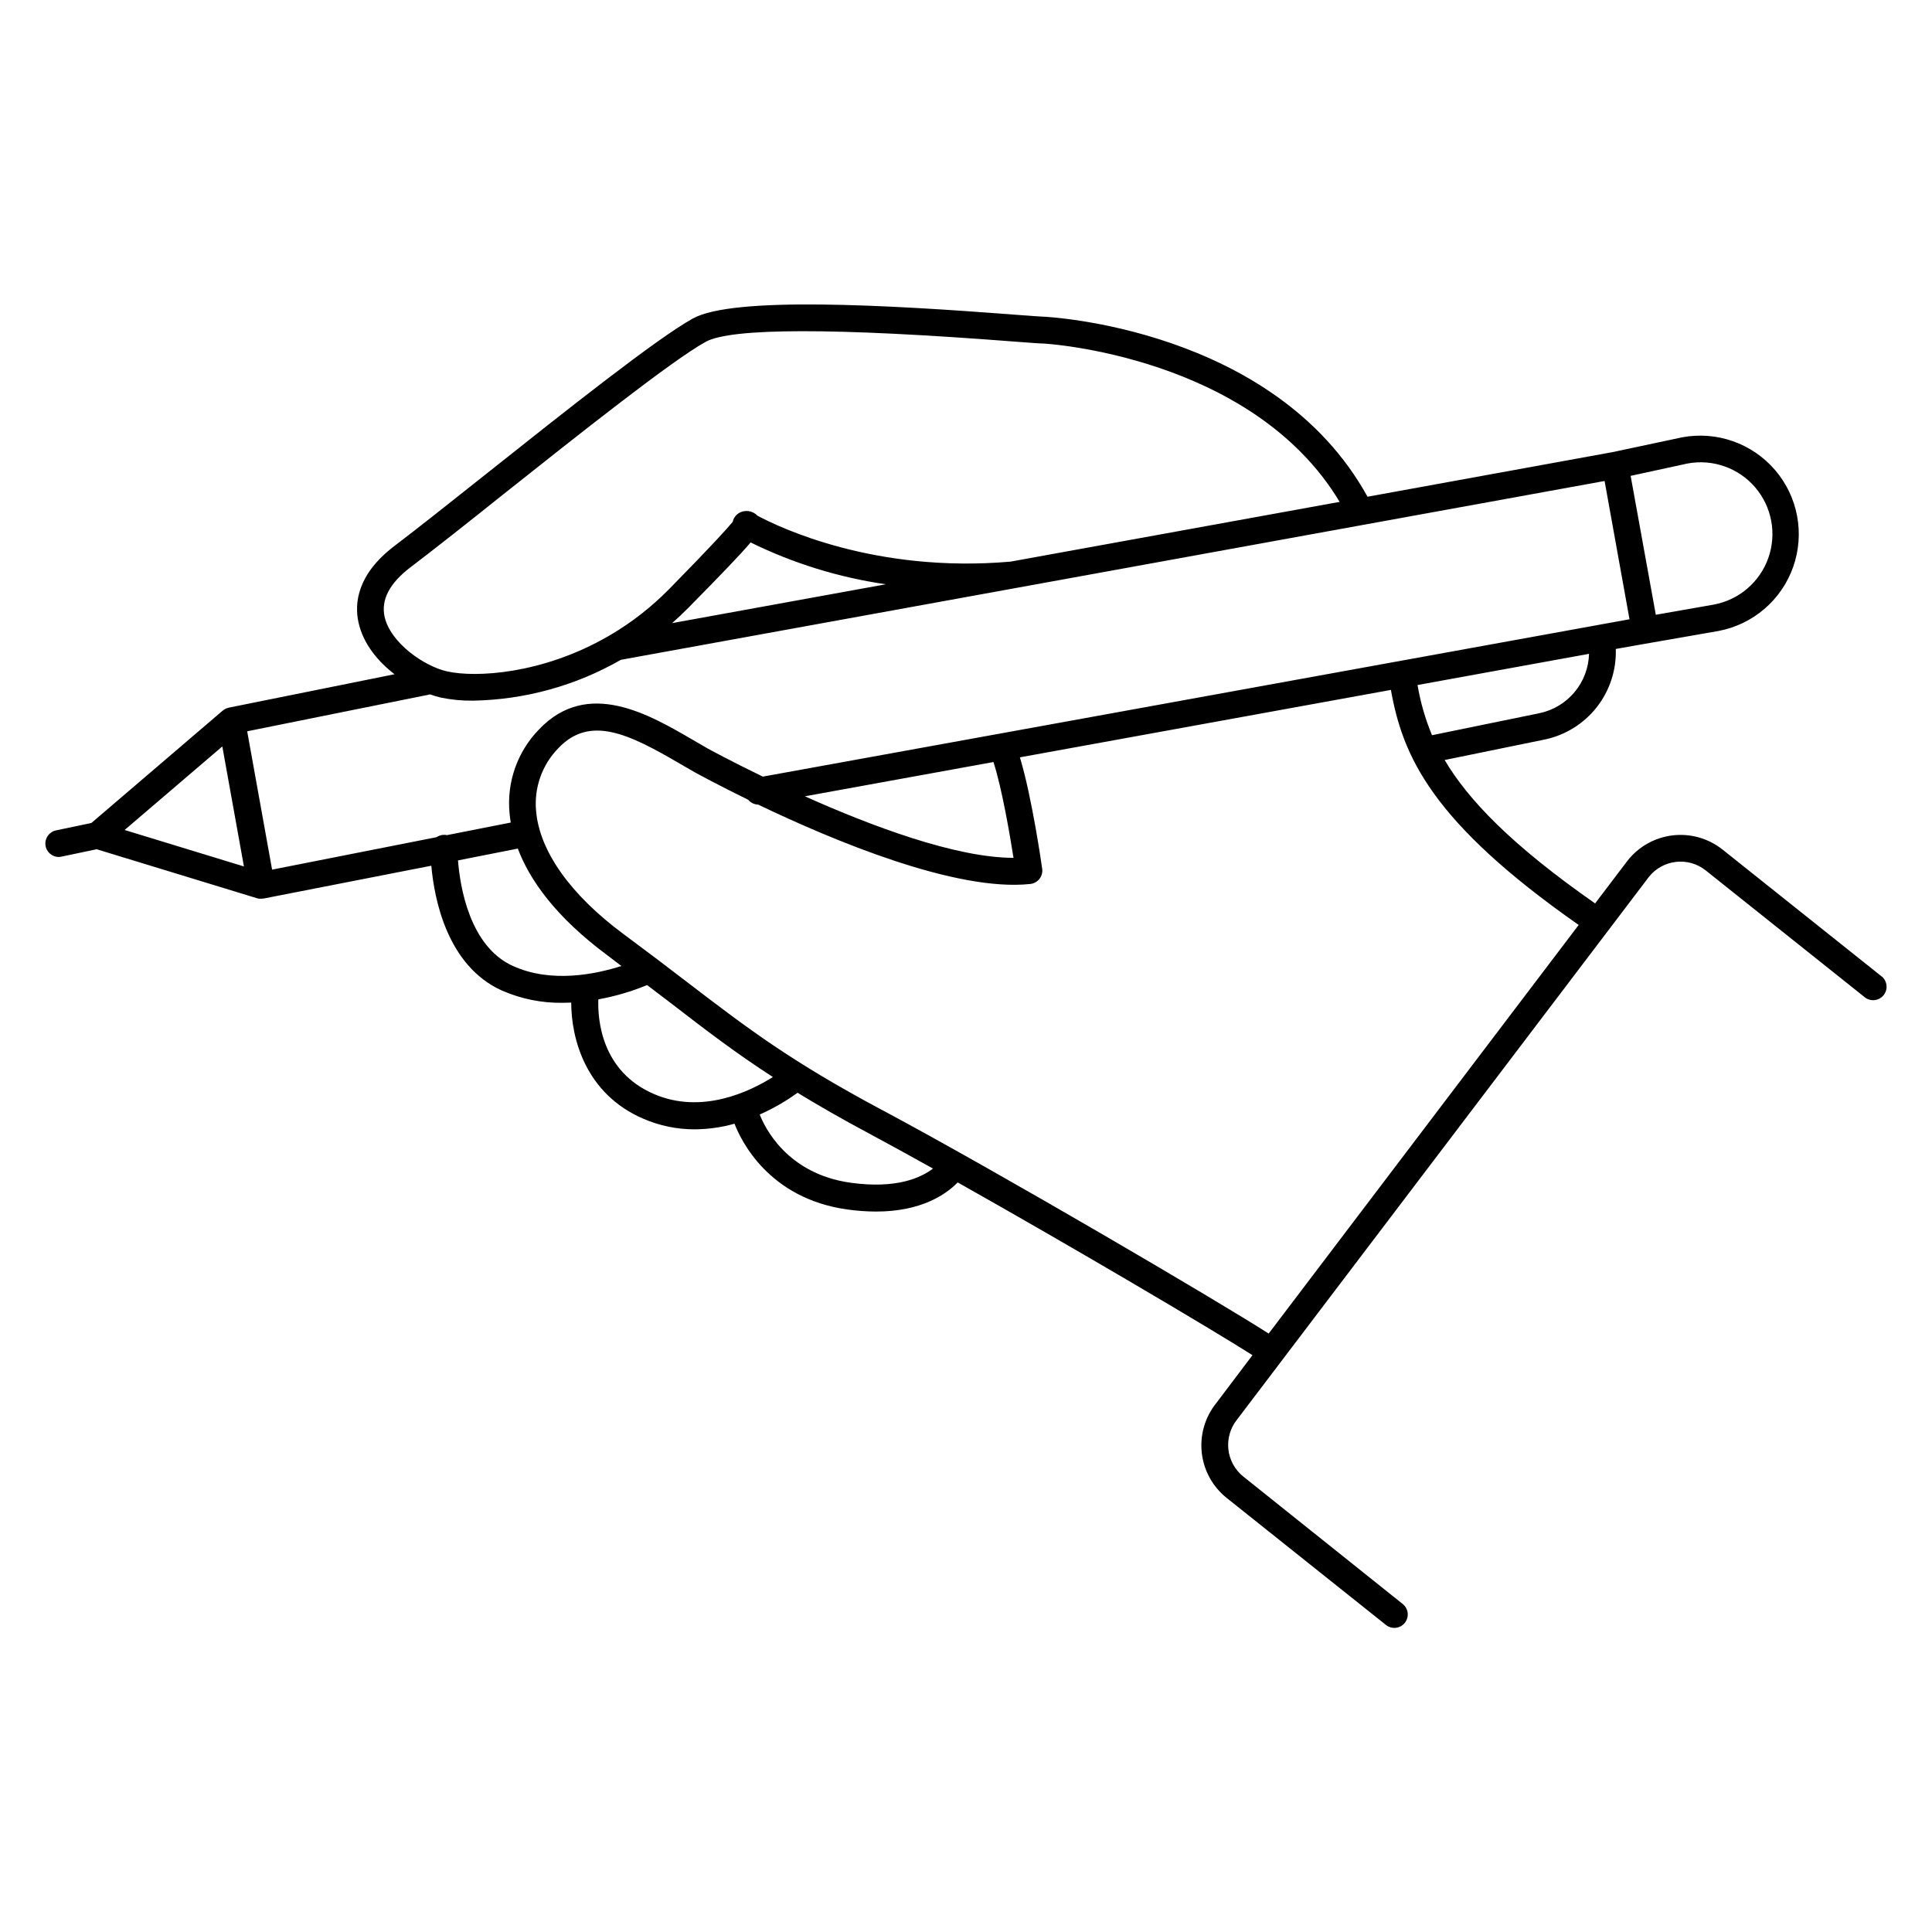
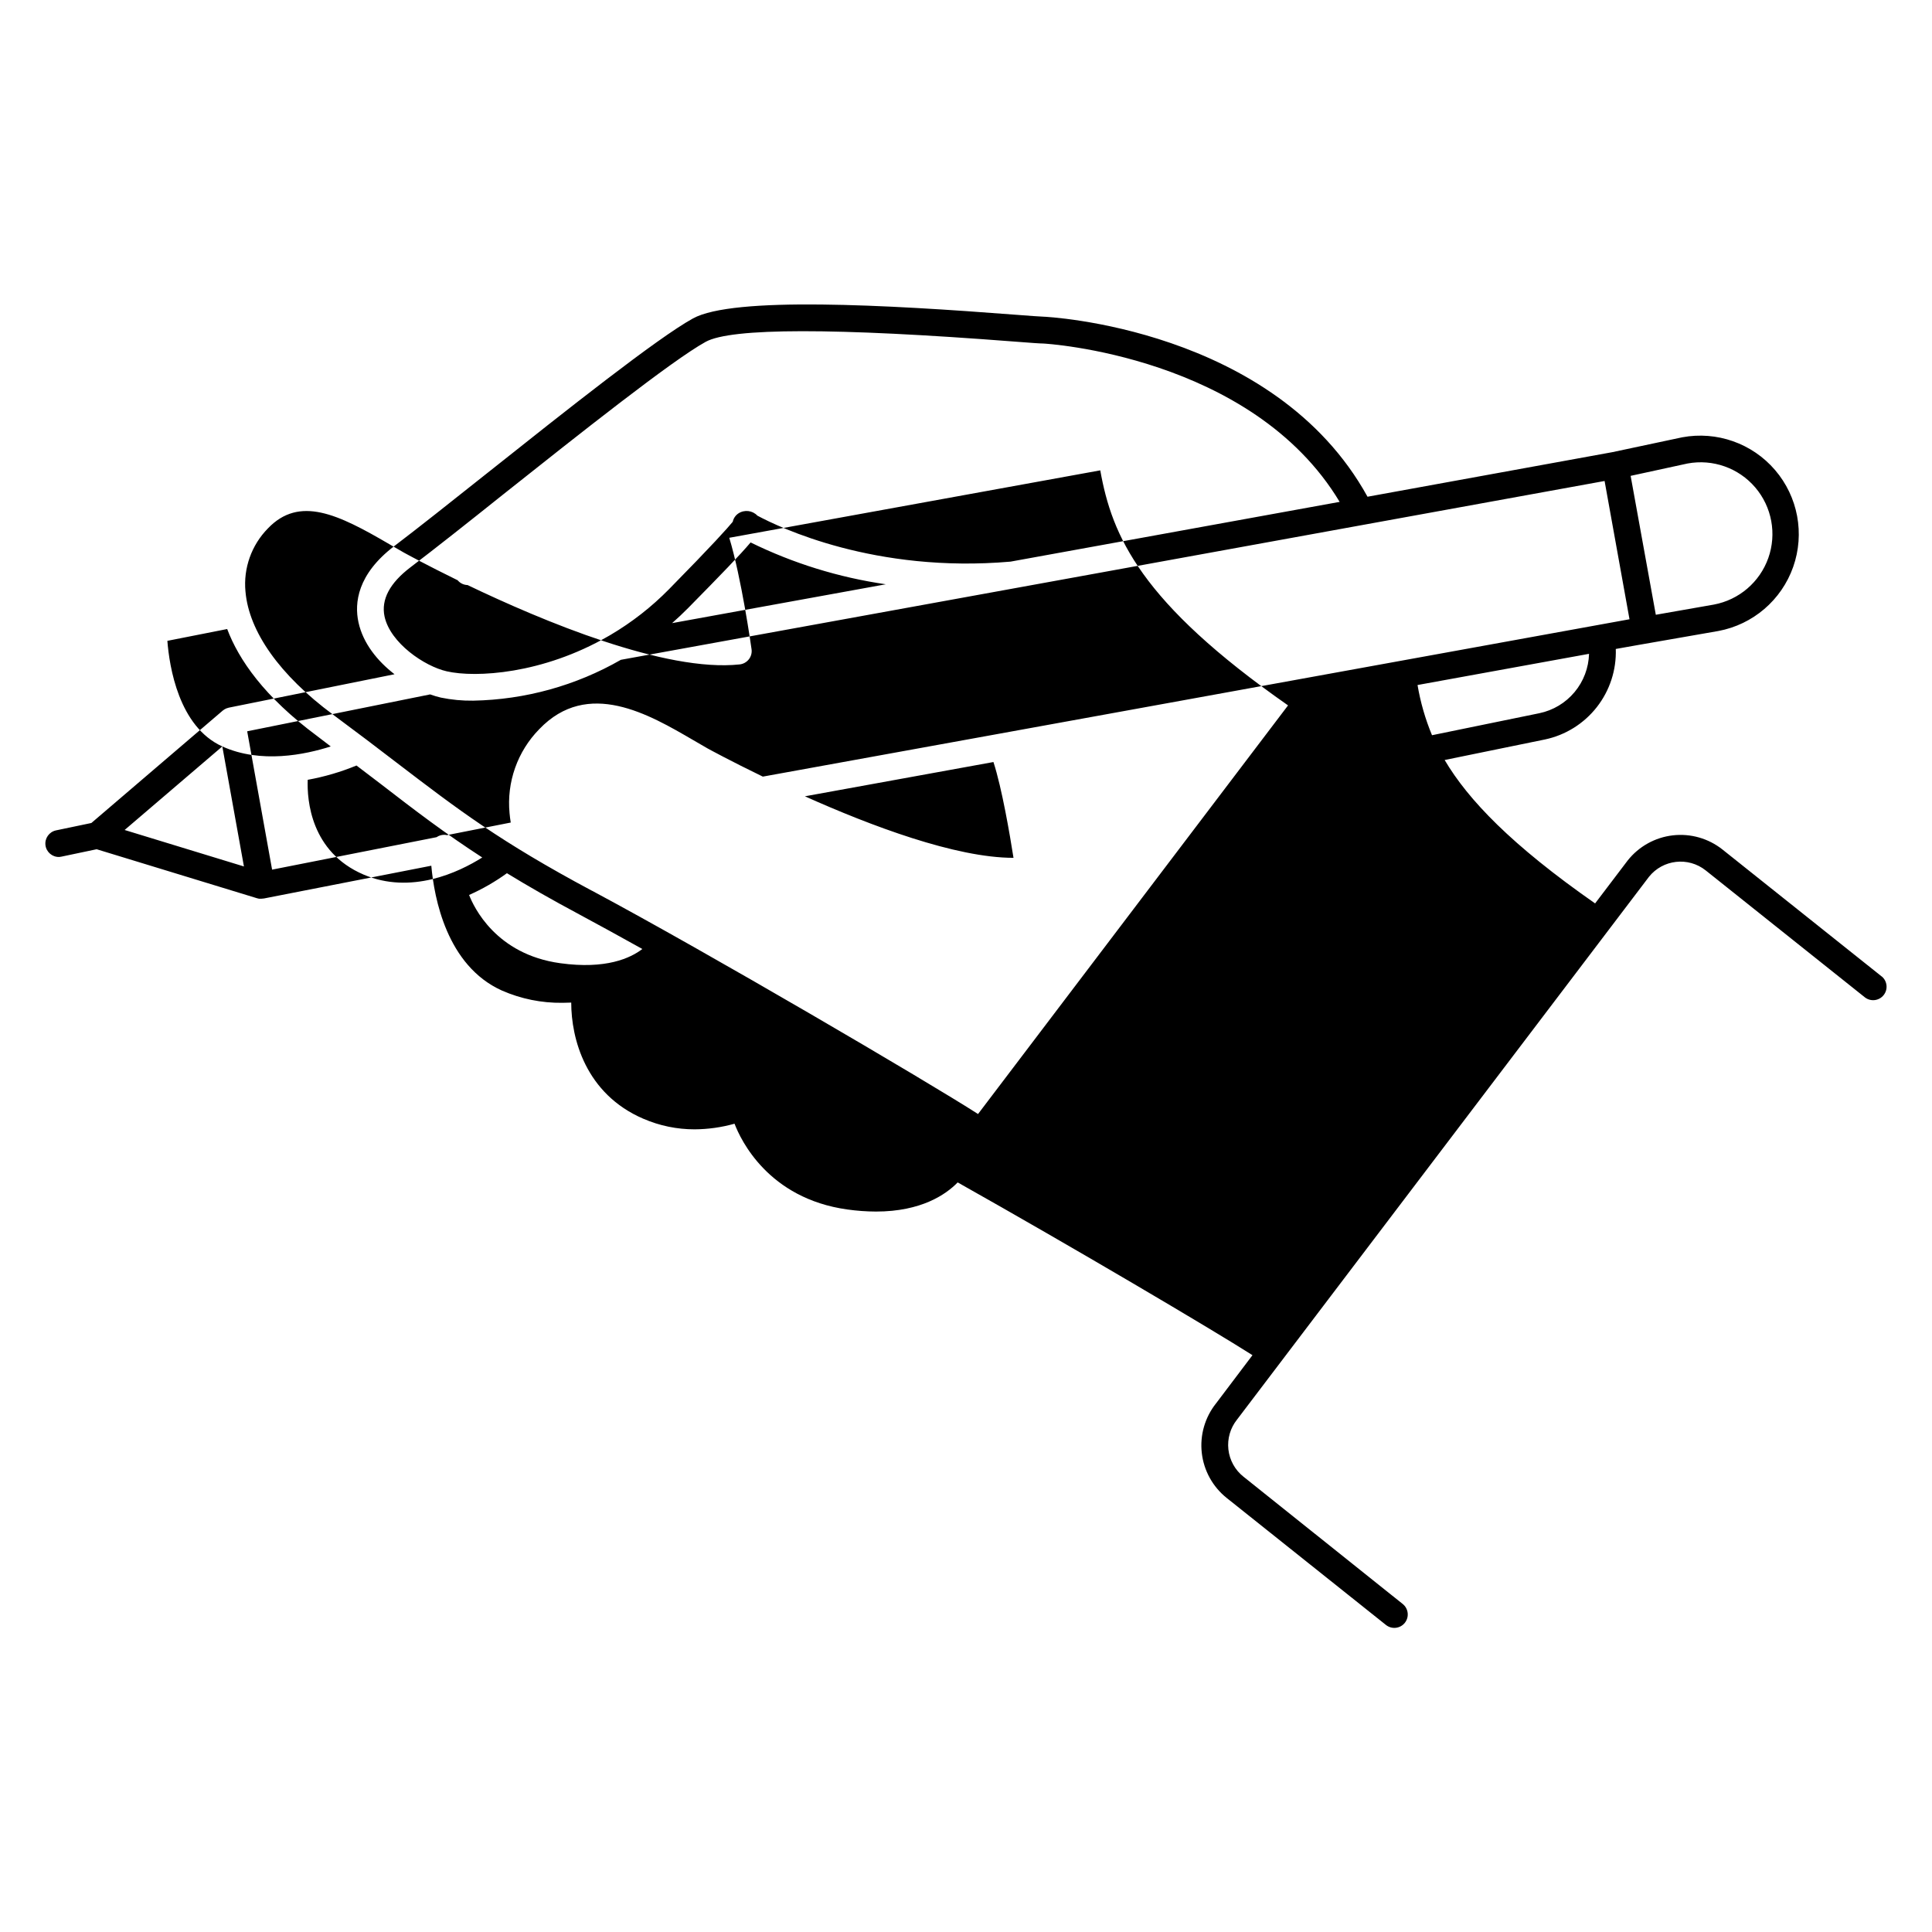
<svg xmlns="http://www.w3.org/2000/svg" fill="#000000" width="800px" height="800px" version="1.1" viewBox="144 144 512 512">
-   <path d="m642.69 402.79-42.223-33.664c-3.711-2.941-8.441-4.293-13.148-3.75-4.707 0.543-9.008 2.934-11.953 6.644l-8.648 11.395c-22.16-15.469-33.633-27.453-39.871-38.004l26.566-5.441c5.453-1.152 10.324-4.188 13.758-8.574 3.434-4.387 5.215-9.844 5.027-15.414l5.539-0.984 21.648-3.777c9.168-1.715 16.727-8.191 19.828-16.988 3.098-8.797 1.27-18.578-4.797-25.66-6.07-7.086-15.457-10.391-24.625-8.68l-18.52 3.938-64.867 11.809c-24.734-44.891-85.41-47.723-86.008-47.723-0.602 0-3.652-0.234-7.164-0.5-34.254-2.648-74.934-4.922-85.609 0.984-9.426 5.195-33.457 24.246-54.613 41.062-9.398 7.469-18.281 14.516-24.5 19.238-9.84 7.488-10.617 15.125-9.516 20.203 1.211 5.609 5.078 10.332 9.555 13.777l-43.918 8.855-0.188 0.059-0.324 0.098v-0.008c-0.113 0.039-0.227 0.09-0.332 0.148-0.102 0.039-0.195 0.09-0.285 0.148-0.117 0.07-0.23 0.148-0.336 0.234l-0.137 0.098-34.816 29.789-9.418 1.969h0.004c-1.789 0.402-2.981 2.098-2.754 3.918 0.23 1.82 1.805 3.168 3.637 3.117 0.191-0.008 0.379-0.035 0.562-0.078l9.367-1.969 42.508 12.988c0.18 0.055 0.359 0.098 0.543 0.129 0.152 0.008 0.309 0.008 0.461 0h0.07c0.207-0.008 0.414-0.027 0.621-0.059h0.07l44.414-8.691c0.758 8.562 4.094 26.488 18.695 33.074h0.004c5.055 2.219 10.527 3.328 16.047 3.258 0.781 0 1.559-0.02 2.332-0.059 0 9.496 3.777 24.207 19.148 30.801v-0.004c4.277 1.848 8.883 2.797 13.539 2.793 3.582-0.02 7.144-0.52 10.59-1.492 1.613 4.242 8.926 19.809 29.883 22.73 2.519 0.355 5.062 0.543 7.606 0.551 12.062 0 18.586-4.574 21.648-7.723 30.258 17.023 67.363 38.926 78.121 45.785l-9.664 12.793v-0.004c-2.941 3.695-4.297 8.41-3.769 13.105 0.531 4.695 2.902 8.988 6.594 11.938l42.215 33.664c1.535 1.223 3.773 0.973 5-0.562 1.223-1.535 0.973-3.773-0.562-5l-42.223-33.75c-2.231-1.781-3.656-4.379-3.973-7.215-0.312-2.836 0.516-5.684 2.301-7.91l109.15-143.82c3.688-4.621 10.422-5.383 15.047-1.703l42.223 33.672c1.543 1.16 3.727 0.883 4.926-0.625 1.203-1.508 0.988-3.699-0.488-4.941zm-90.727-69.785-28.469 5.836h0.004c-1.777-4.277-3.066-8.738-3.836-13.305l45.449-8.266c-0.102 3.719-1.453 7.293-3.84 10.148-2.387 2.856-5.664 4.824-9.305 5.586zm39.262-66.176h0.004c6.68-1.238 13.512 1.18 17.926 6.344 4.41 5.168 5.734 12.293 3.469 18.699-2.269 6.402-7.777 11.109-14.457 12.352l-15.359 2.695-6.672-36.812zm-338.43 27.496c6.289-4.773 15.191-11.809 24.602-19.336 19.918-15.812 44.715-35.504 53.617-40.402 6.762-3.731 34.223-3.75 81.672-0.078 4.734 0.363 6.887 0.523 7.715 0.523 0.551 0 55.352 3.219 78.621 41.969l-87.223 15.836c-35.957 3.129-61.363-9.113-67.078-12.184v0.004c-1.312-1.398-3.438-1.648-5.039-0.594-0.77 0.516-1.309 1.309-1.496 2.215-1.32 1.605-5.246 6.023-16.875 17.852-4.625 4.703-9.844 8.781-15.527 12.133-0.184 0.086-0.363 0.188-0.531 0.305-17.465 10.117-35.246 11.078-42.844 9.34-5.902-1.328-14.977-7.5-16.5-14.535-0.945-4.477 1.367-8.855 6.887-13.047zm125.95 4.516-56.629 10.293c1.441-1.266 2.867-2.609 4.269-4.023 8.719-8.855 13.777-14.082 16.531-17.359 11.293 5.543 23.387 9.285 35.84 11.09zm-120.82 29.195h0.109c0.918 0.336 1.859 0.617 2.812 0.836 2.816 0.578 5.688 0.852 8.562 0.809 13.746-0.258 27.203-3.981 39.125-10.824l260.7-47.391 6.602 36.645-8.137 1.477-158.86 28.848-62.684 11.375c-8.668-4.203-14.445-7.359-14.613-7.457-1.211-0.688-2.461-1.418-3.738-2.164-11.809-6.887-28.023-16.395-40.895-2.953-5.785 5.898-8.664 14.055-7.871 22.277 0.07 0.789 0.176 1.613 0.316 2.469l-16.914 3.336h-0.004c-0.238-0.059-0.48-0.086-0.727-0.086-0.723 0-1.426 0.219-2.016 0.629l-43.582 8.602-6.602-36.664zm154.66 43.297c-15.352 0-37.875-8.512-55.281-16.305l49.969-9.082c2.266 7.004 4.34 19.195 5.316 25.395zm-209.67-29.52 5.727 31.805-31.617-9.664zm77.02 58.184c-11.543-5.215-14.031-21.156-14.562-27.984l15.852-3.129c3.051 8.078 9.789 17.969 23.852 28.367l3.594 2.746c-6.789 2.172-18.531 4.633-28.734 0zm37.391 33.938c-13.934-5.984-14.965-19.68-14.762-25.094h0.004c4.43-0.805 8.758-2.074 12.922-3.789l6.309 4.801c9.305 7.188 17.18 13.199 27.02 19.574-6.262 3.938-18.855 9.93-31.488 4.516zm52.156 23.508c-17.055-2.344-22.918-14.91-24.148-18.086 3.535-1.566 6.894-3.5 10.027-5.766 5.539 3.394 11.758 6.957 19.16 10.914 4.922 2.656 10.656 5.777 16.727 9.172-3.129 2.406-9.625 5.449-21.766 3.766zm8.363-19.227c-24.375-13.027-35.297-21.371-51.816-33.996-4.922-3.789-10.383-7.93-16.785-12.676-14.031-10.383-22.27-21.965-23.172-32.602h-0.004c-0.582-6.18 1.598-12.305 5.953-16.727 8.344-8.719 18.586-3.769 32.156 4.172 1.32 0.766 2.598 1.516 3.879 2.242 0.707 0.383 6.16 3.375 14.25 7.332h-0.004c0.652 0.781 1.609 1.242 2.629 1.27 19.816 9.504 52.398 23.164 72.117 21.027 0.957-0.105 1.836-0.598 2.43-1.359 0.59-0.758 0.848-1.723 0.707-2.676-0.117-0.875-2.695-18.961-5.902-29.52l98.32-17.871c3.121 17.504 10.707 34.973 49.762 62.289l-82.156 108.29c-13.312-8.559-71.527-42.727-102.34-59.195z" />
+   <path d="m642.69 402.79-42.223-33.664c-3.711-2.941-8.441-4.293-13.148-3.75-4.707 0.543-9.008 2.934-11.953 6.644l-8.648 11.395c-22.16-15.469-33.633-27.453-39.871-38.004l26.566-5.441c5.453-1.152 10.324-4.188 13.758-8.574 3.434-4.387 5.215-9.844 5.027-15.414l5.539-0.984 21.648-3.777c9.168-1.715 16.727-8.191 19.828-16.988 3.098-8.797 1.27-18.578-4.797-25.66-6.07-7.086-15.457-10.391-24.625-8.68l-18.52 3.938-64.867 11.809c-24.734-44.891-85.41-47.723-86.008-47.723-0.602 0-3.652-0.234-7.164-0.5-34.254-2.648-74.934-4.922-85.609 0.984-9.426 5.195-33.457 24.246-54.613 41.062-9.398 7.469-18.281 14.516-24.5 19.238-9.84 7.488-10.617 15.125-9.516 20.203 1.211 5.609 5.078 10.332 9.555 13.777l-43.918 8.855-0.188 0.059-0.324 0.098v-0.008c-0.113 0.039-0.227 0.09-0.332 0.148-0.102 0.039-0.195 0.09-0.285 0.148-0.117 0.07-0.23 0.148-0.336 0.234l-0.137 0.098-34.816 29.789-9.418 1.969h0.004c-1.789 0.402-2.981 2.098-2.754 3.918 0.23 1.82 1.805 3.168 3.637 3.117 0.191-0.008 0.379-0.035 0.562-0.078l9.367-1.969 42.508 12.988c0.18 0.055 0.359 0.098 0.543 0.129 0.152 0.008 0.309 0.008 0.461 0h0.07c0.207-0.008 0.414-0.027 0.621-0.059h0.07l44.414-8.691c0.758 8.562 4.094 26.488 18.695 33.074h0.004c5.055 2.219 10.527 3.328 16.047 3.258 0.781 0 1.559-0.02 2.332-0.059 0 9.496 3.777 24.207 19.148 30.801v-0.004c4.277 1.848 8.883 2.797 13.539 2.793 3.582-0.02 7.144-0.52 10.59-1.492 1.613 4.242 8.926 19.809 29.883 22.73 2.519 0.355 5.062 0.543 7.606 0.551 12.062 0 18.586-4.574 21.648-7.723 30.258 17.023 67.363 38.926 78.121 45.785l-9.664 12.793v-0.004c-2.941 3.695-4.297 8.41-3.769 13.105 0.531 4.695 2.902 8.988 6.594 11.938l42.215 33.664c1.535 1.223 3.773 0.973 5-0.562 1.223-1.535 0.973-3.773-0.562-5l-42.223-33.75c-2.231-1.781-3.656-4.379-3.973-7.215-0.312-2.836 0.516-5.684 2.301-7.91l109.15-143.82c3.688-4.621 10.422-5.383 15.047-1.703l42.223 33.672c1.543 1.16 3.727 0.883 4.926-0.625 1.203-1.508 0.988-3.699-0.488-4.941zm-90.727-69.785-28.469 5.836h0.004c-1.777-4.277-3.066-8.738-3.836-13.305l45.449-8.266c-0.102 3.719-1.453 7.293-3.84 10.148-2.387 2.856-5.664 4.824-9.305 5.586zm39.262-66.176h0.004c6.68-1.238 13.512 1.18 17.926 6.344 4.41 5.168 5.734 12.293 3.469 18.699-2.269 6.402-7.777 11.109-14.457 12.352l-15.359 2.695-6.672-36.812zm-338.43 27.496c6.289-4.773 15.191-11.809 24.602-19.336 19.918-15.812 44.715-35.504 53.617-40.402 6.762-3.731 34.223-3.75 81.672-0.078 4.734 0.363 6.887 0.523 7.715 0.523 0.551 0 55.352 3.219 78.621 41.969l-87.223 15.836c-35.957 3.129-61.363-9.113-67.078-12.184v0.004c-1.312-1.398-3.438-1.648-5.039-0.594-0.77 0.516-1.309 1.309-1.496 2.215-1.32 1.605-5.246 6.023-16.875 17.852-4.625 4.703-9.844 8.781-15.527 12.133-0.184 0.086-0.363 0.188-0.531 0.305-17.465 10.117-35.246 11.078-42.844 9.34-5.902-1.328-14.977-7.5-16.5-14.535-0.945-4.477 1.367-8.855 6.887-13.047zm125.95 4.516-56.629 10.293c1.441-1.266 2.867-2.609 4.269-4.023 8.719-8.855 13.777-14.082 16.531-17.359 11.293 5.543 23.387 9.285 35.84 11.09zm-120.82 29.195h0.109c0.918 0.336 1.859 0.617 2.812 0.836 2.816 0.578 5.688 0.852 8.562 0.809 13.746-0.258 27.203-3.981 39.125-10.824l260.7-47.391 6.602 36.645-8.137 1.477-158.86 28.848-62.684 11.375c-8.668-4.203-14.445-7.359-14.613-7.457-1.211-0.688-2.461-1.418-3.738-2.164-11.809-6.887-28.023-16.395-40.895-2.953-5.785 5.898-8.664 14.055-7.871 22.277 0.07 0.789 0.176 1.613 0.316 2.469l-16.914 3.336h-0.004c-0.238-0.059-0.48-0.086-0.727-0.086-0.723 0-1.426 0.219-2.016 0.629l-43.582 8.602-6.602-36.664zm154.66 43.297c-15.352 0-37.875-8.512-55.281-16.305l49.969-9.082c2.266 7.004 4.34 19.195 5.316 25.395zm-209.67-29.52 5.727 31.805-31.617-9.664zc-11.543-5.215-14.031-21.156-14.562-27.984l15.852-3.129c3.051 8.078 9.789 17.969 23.852 28.367l3.594 2.746c-6.789 2.172-18.531 4.633-28.734 0zm37.391 33.938c-13.934-5.984-14.965-19.68-14.762-25.094h0.004c4.43-0.805 8.758-2.074 12.922-3.789l6.309 4.801c9.305 7.188 17.18 13.199 27.02 19.574-6.262 3.938-18.855 9.93-31.488 4.516zm52.156 23.508c-17.055-2.344-22.918-14.91-24.148-18.086 3.535-1.566 6.894-3.5 10.027-5.766 5.539 3.394 11.758 6.957 19.16 10.914 4.922 2.656 10.656 5.777 16.727 9.172-3.129 2.406-9.625 5.449-21.766 3.766zm8.363-19.227c-24.375-13.027-35.297-21.371-51.816-33.996-4.922-3.789-10.383-7.93-16.785-12.676-14.031-10.383-22.27-21.965-23.172-32.602h-0.004c-0.582-6.18 1.598-12.305 5.953-16.727 8.344-8.719 18.586-3.769 32.156 4.172 1.32 0.766 2.598 1.516 3.879 2.242 0.707 0.383 6.16 3.375 14.25 7.332h-0.004c0.652 0.781 1.609 1.242 2.629 1.27 19.816 9.504 52.398 23.164 72.117 21.027 0.957-0.105 1.836-0.598 2.43-1.359 0.59-0.758 0.848-1.723 0.707-2.676-0.117-0.875-2.695-18.961-5.902-29.52l98.32-17.871c3.121 17.504 10.707 34.973 49.762 62.289l-82.156 108.29c-13.312-8.559-71.527-42.727-102.34-59.195z" />
</svg>